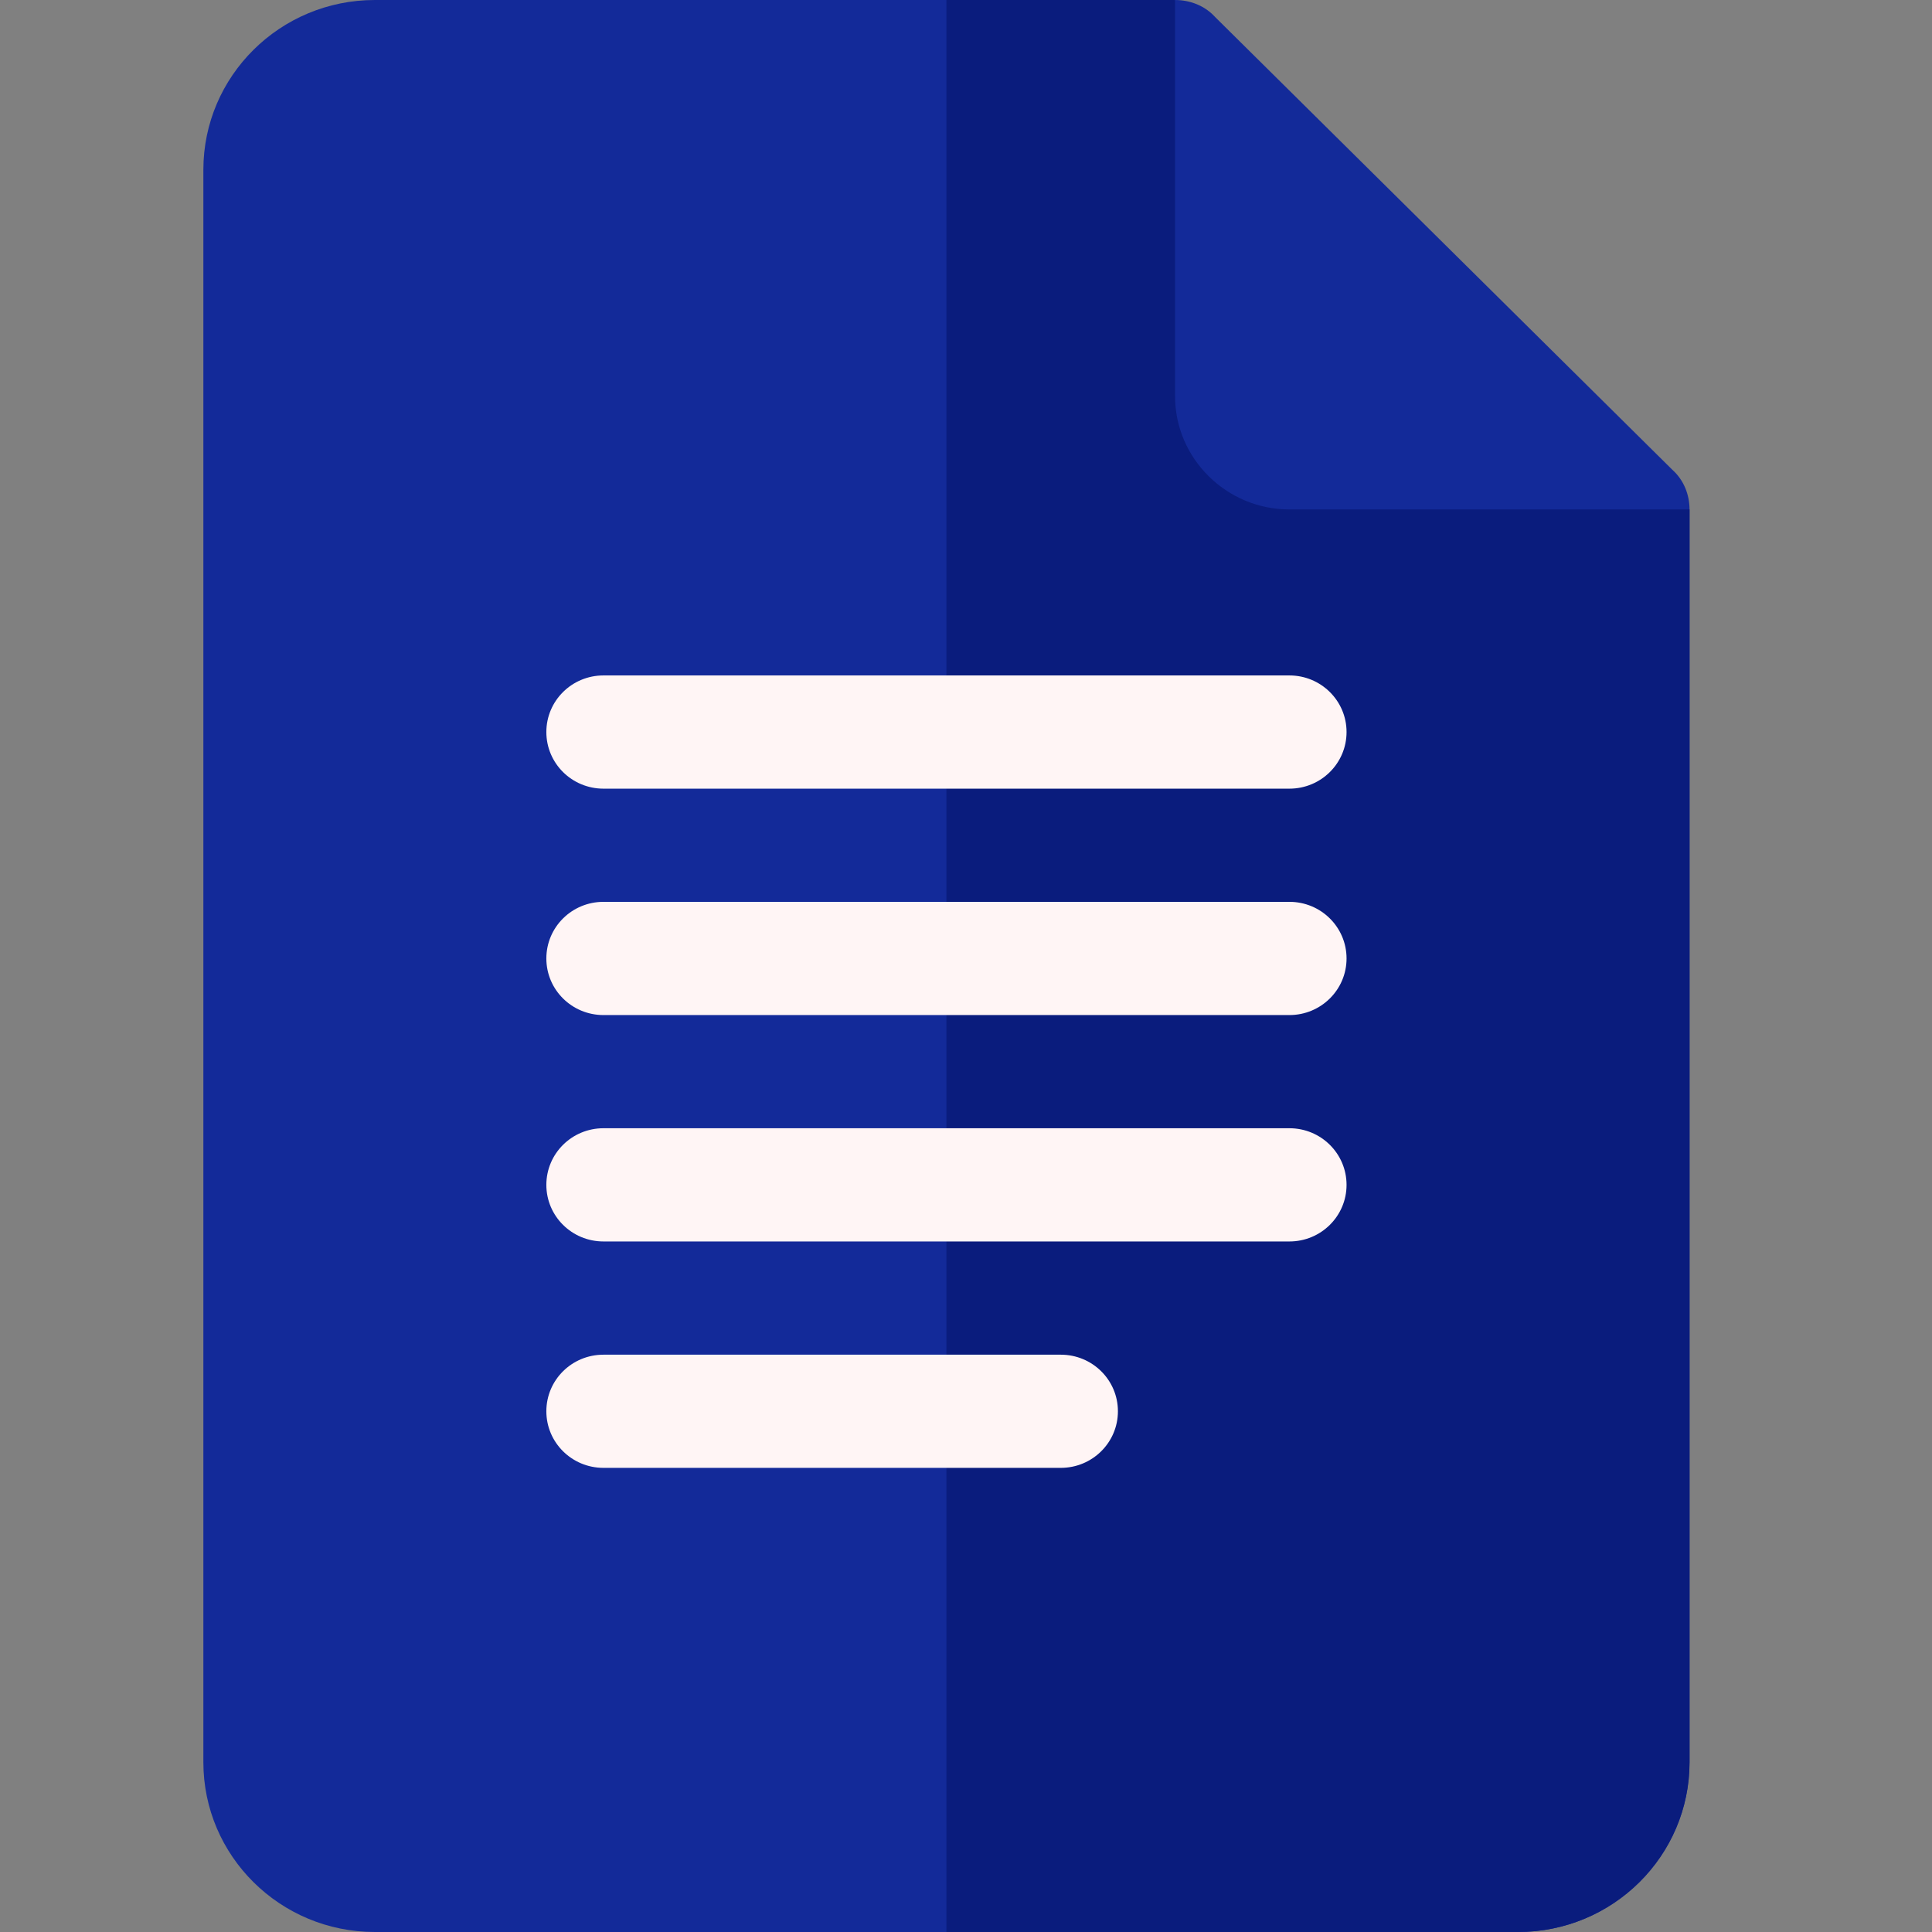
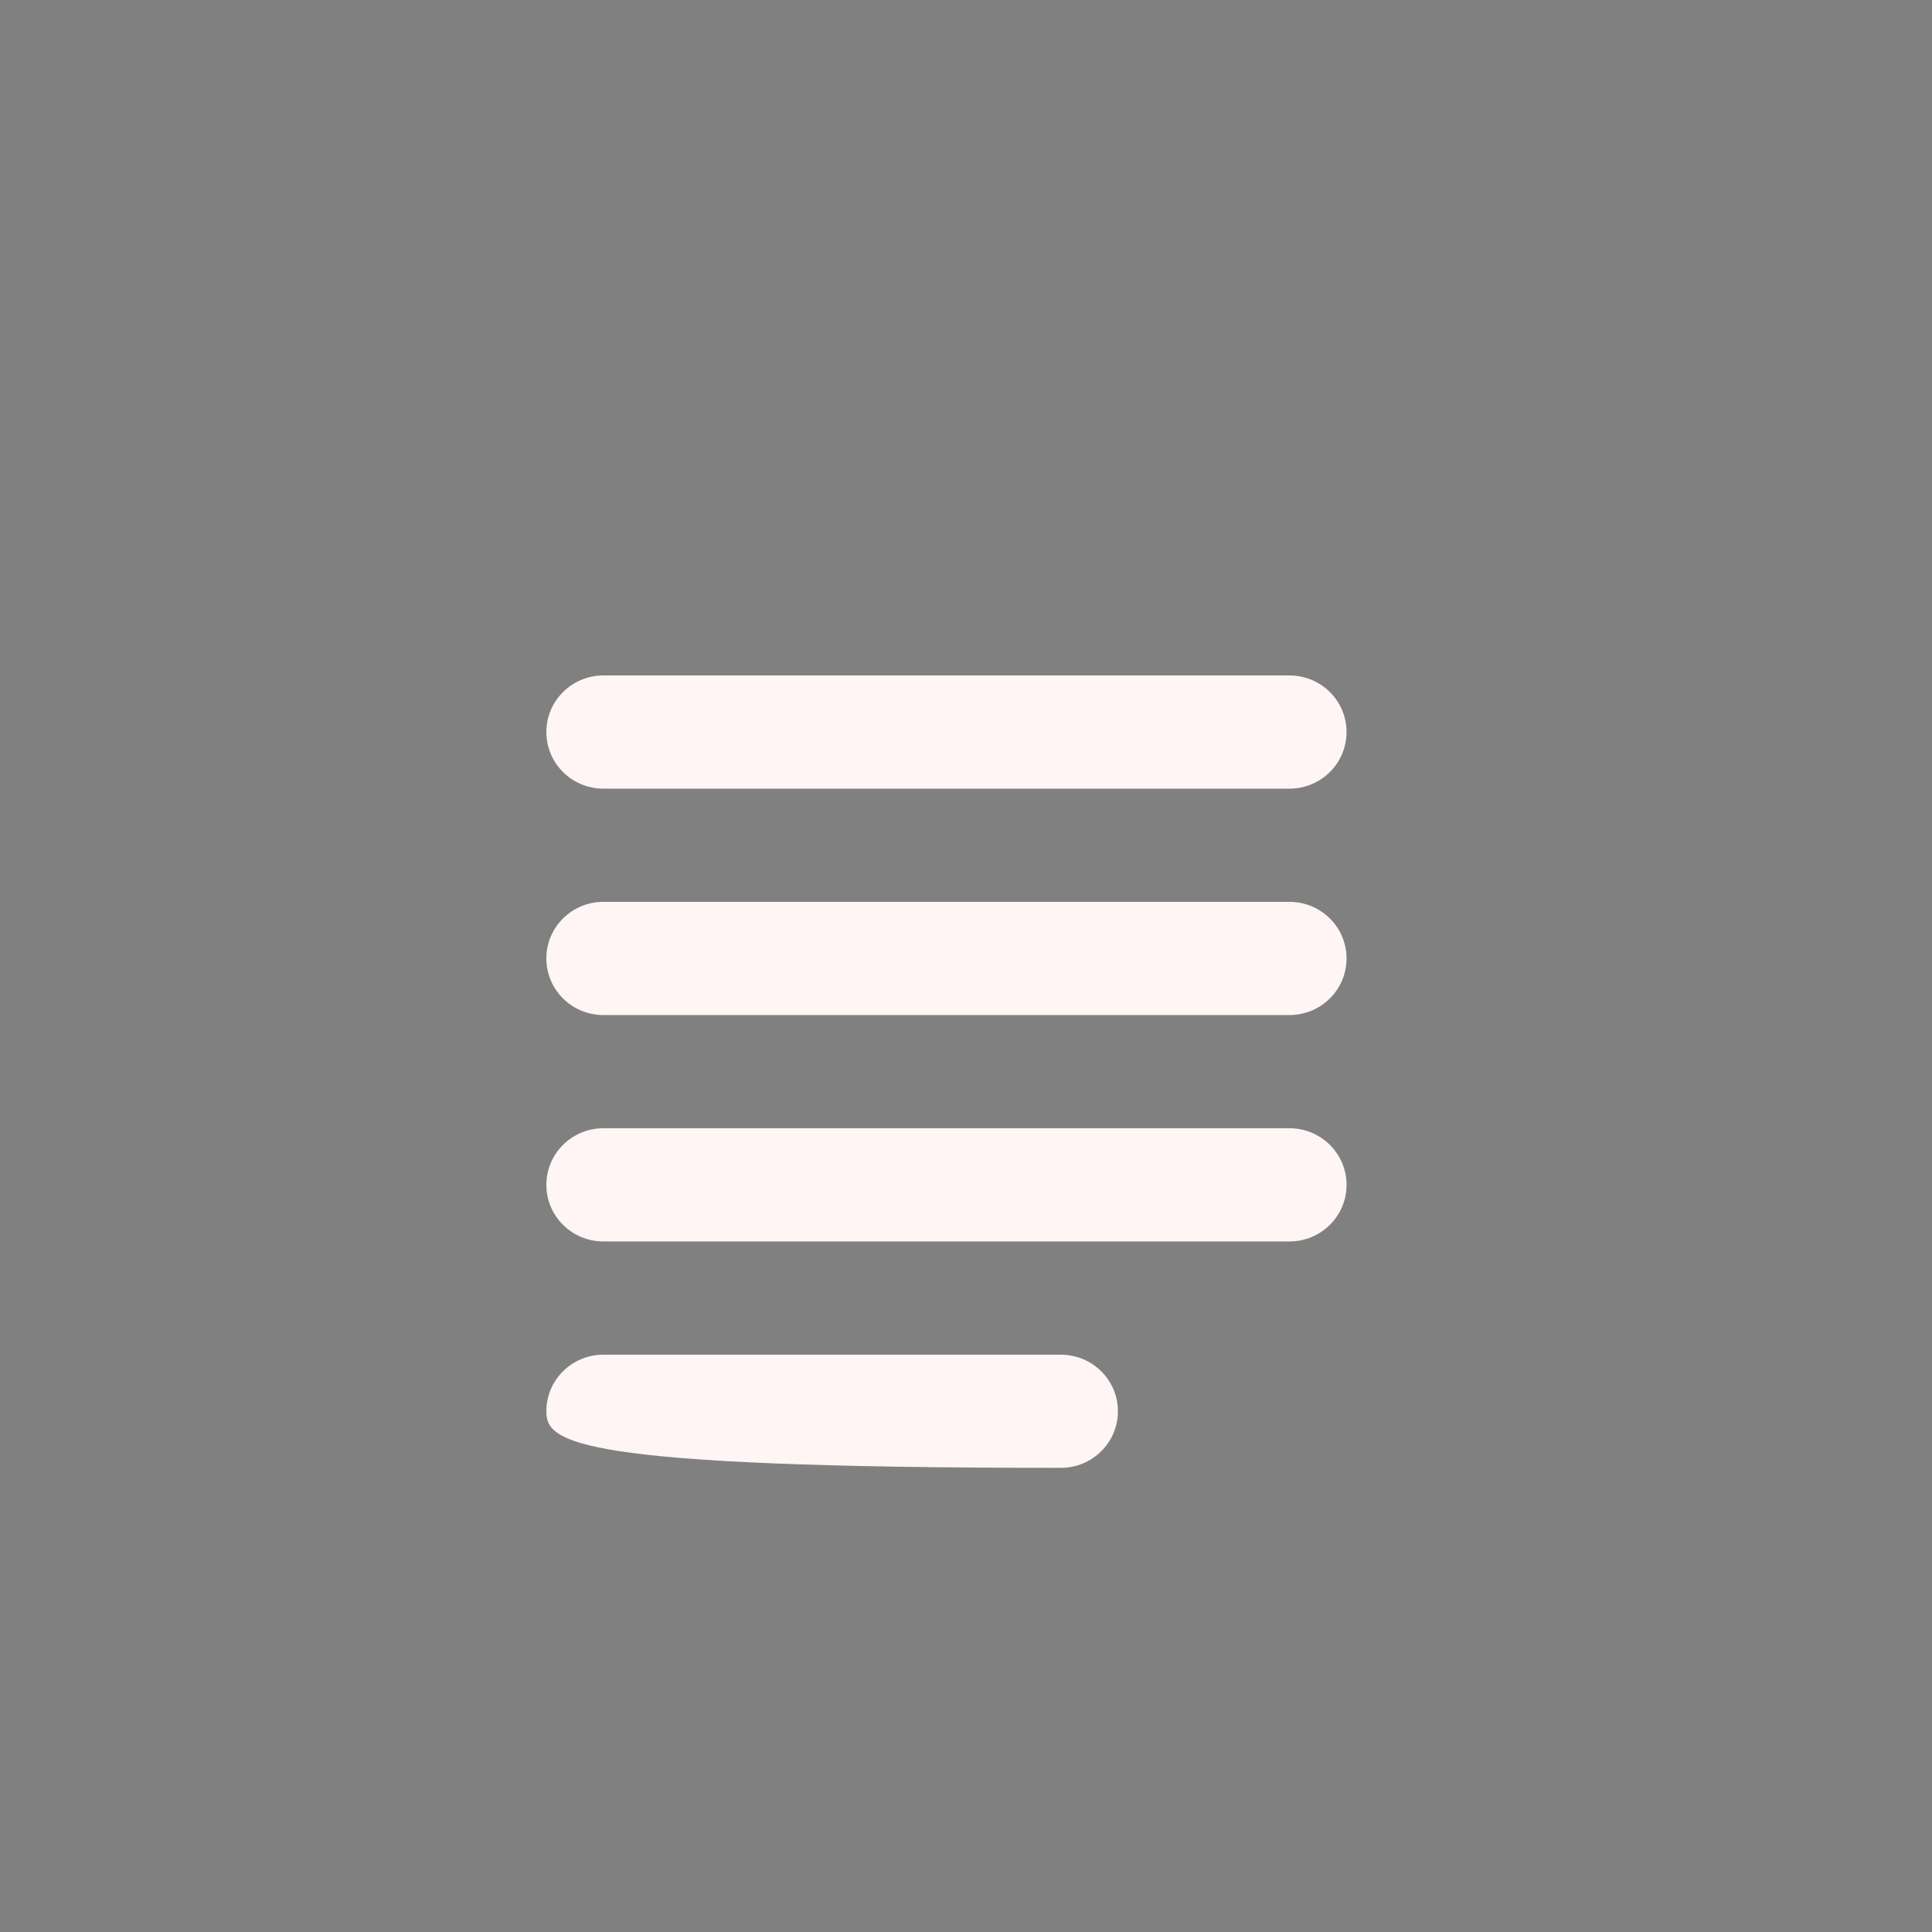
<svg xmlns="http://www.w3.org/2000/svg" width="38px" height="38px" viewBox="0 0 38 38" version="1.1">
  <rect x="0" y="0" width="38" height="38" fill="#808080" stroke="none" />
  <title>cadre (1)</title>
  <g id="Page-1" stroke="none" stroke-width="1" fill="none" fill-rule="evenodd">
    <g id="cadre-(1)" fill-rule="nonzero">
      <circle id="Oval" stroke="#979797" fill="#D8D8D8" opacity="0" cx="19" cy="19" r="19" />
      <g id="icon" transform="translate(4, 0)">
-         <path d="M29.231,10.02 L21.361,7.793 L19.112,0 L3.373,0 C1.51,0 0,1.495 0,3.34 L0,34.66 C0,36.505 1.51,38 3.373,38 L25.858,38 C27.721,38 29.231,36.505 29.231,34.66 L29.231,10.02 Z" id="Path" fill="#132a99" />
-         <path d="M29.231,10.02 L29.231,34.66 C29.231,36.505 27.721,38 25.858,38 L14.615,38 L14.615,0 L19.112,0 L21.361,7.793 L29.231,10.02 Z" id="Path" fill="#0a1c7d" />
-         <path d="M29.231,10.02 L21.361,10.02 C20.124,10.02 19.112,9.018 19.112,7.793 L19.112,0 C19.405,0 19.697,0.111 19.899,0.334 L28.893,9.24 C29.118,9.441 29.231,9.73 29.231,10.02 Z" id="Path" fill="#132a99" />
        <path d="M21.361,15.512 L7.87,15.512 C7.248,15.512 6.746,15.014 6.746,14.398 C6.746,13.783 7.248,13.285 7.87,13.285 L21.361,13.285 C21.982,13.285 22.485,13.783 22.485,14.398 C22.485,15.014 21.982,15.512 21.361,15.512 Z" id="Path" fill="#FFF5F5" />
        <path d="M21.361,19.965 L7.87,19.965 C7.248,19.965 6.746,19.467 6.746,18.852 C6.746,18.236 7.248,17.738 7.87,17.738 L21.361,17.738 C21.982,17.738 22.485,18.236 22.485,18.852 C22.485,19.467 21.982,19.965 21.361,19.965 Z" id="Path" fill="#FFF5F5" />
        <path d="M21.361,24.418 L7.87,24.418 C7.248,24.418 6.746,23.92 6.746,23.305 C6.746,22.689 7.248,22.191 7.87,22.191 L21.361,22.191 C21.982,22.191 22.485,22.689 22.485,23.305 C22.485,23.92 21.982,24.418 21.361,24.418 Z" id="Path" fill="#FFF5F5" />
-         <path d="M16.864,28.871 L7.87,28.871 C7.248,28.871 6.746,28.373 6.746,27.758 C6.746,27.142 7.248,26.645 7.87,26.645 L16.864,26.645 C17.485,26.645 17.988,27.142 17.988,27.758 C17.988,28.373 17.485,28.871 16.864,28.871 Z" id="Path" fill="#FFF5F5" />
+         <path d="M16.864,28.871 C7.248,28.871 6.746,28.373 6.746,27.758 C6.746,27.142 7.248,26.645 7.87,26.645 L16.864,26.645 C17.485,26.645 17.988,27.142 17.988,27.758 C17.988,28.373 17.485,28.871 16.864,28.871 Z" id="Path" fill="#FFF5F5" />
      </g>
    </g>
  </g>
</svg>